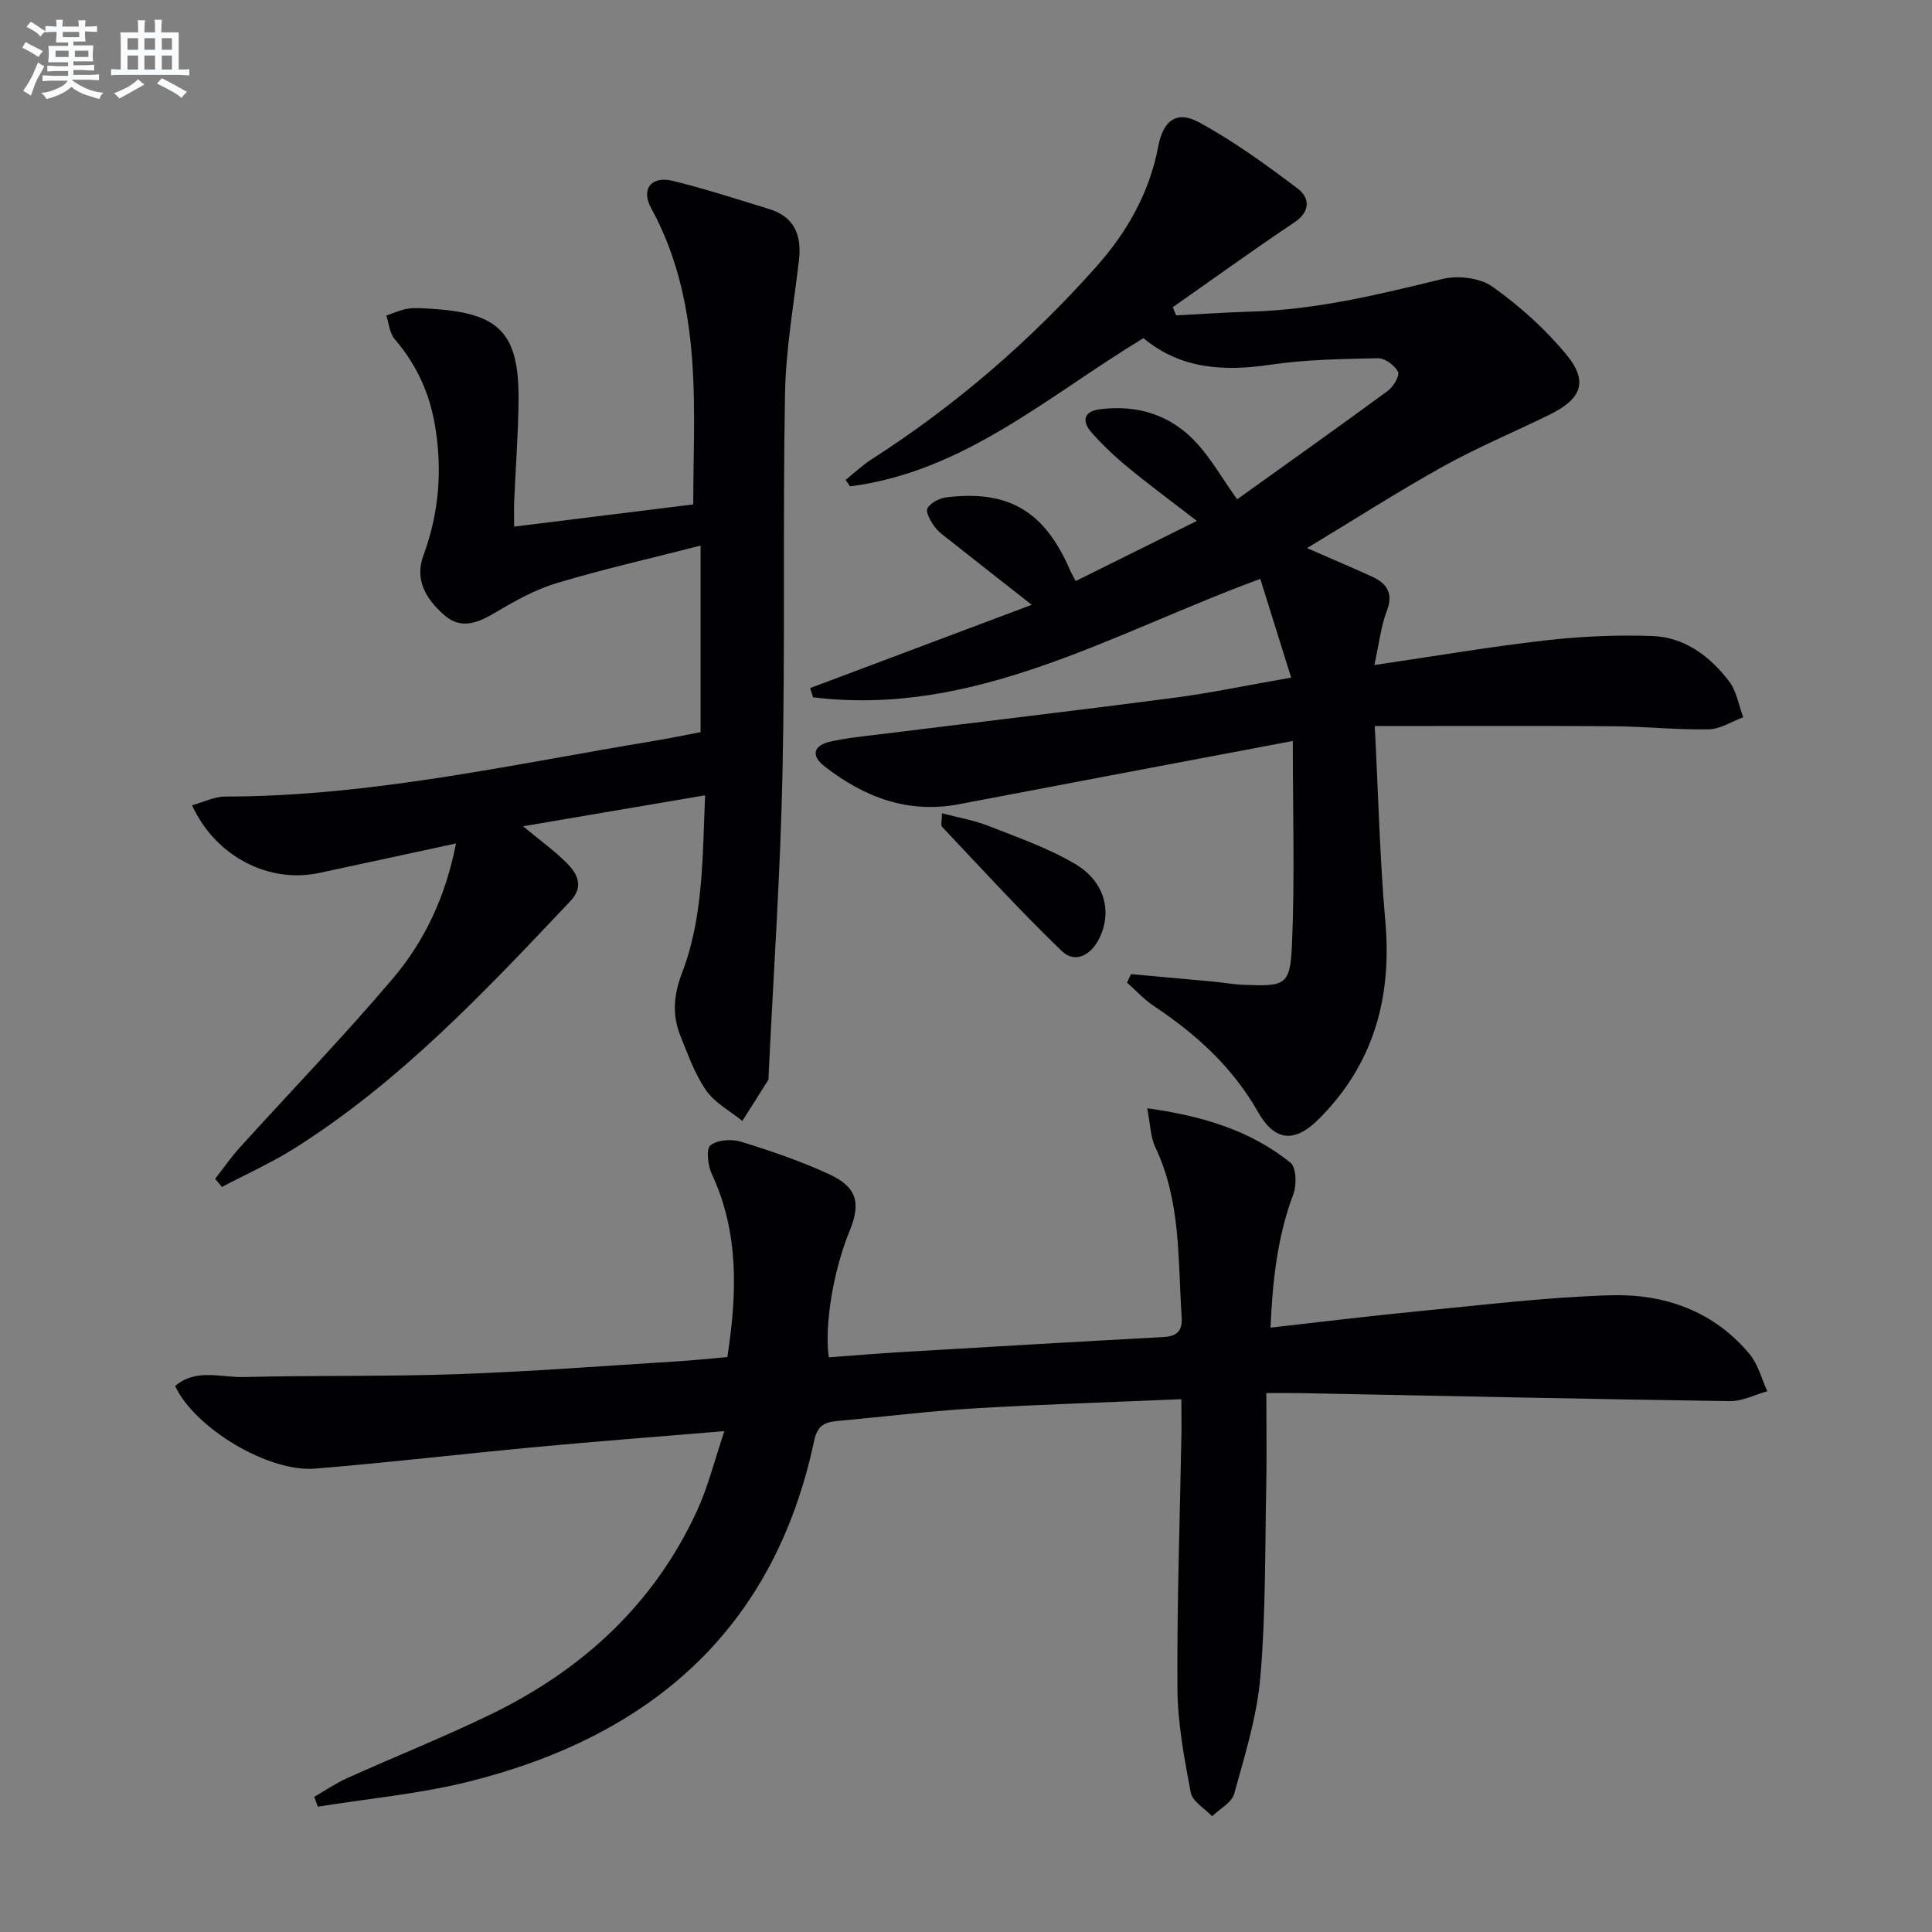
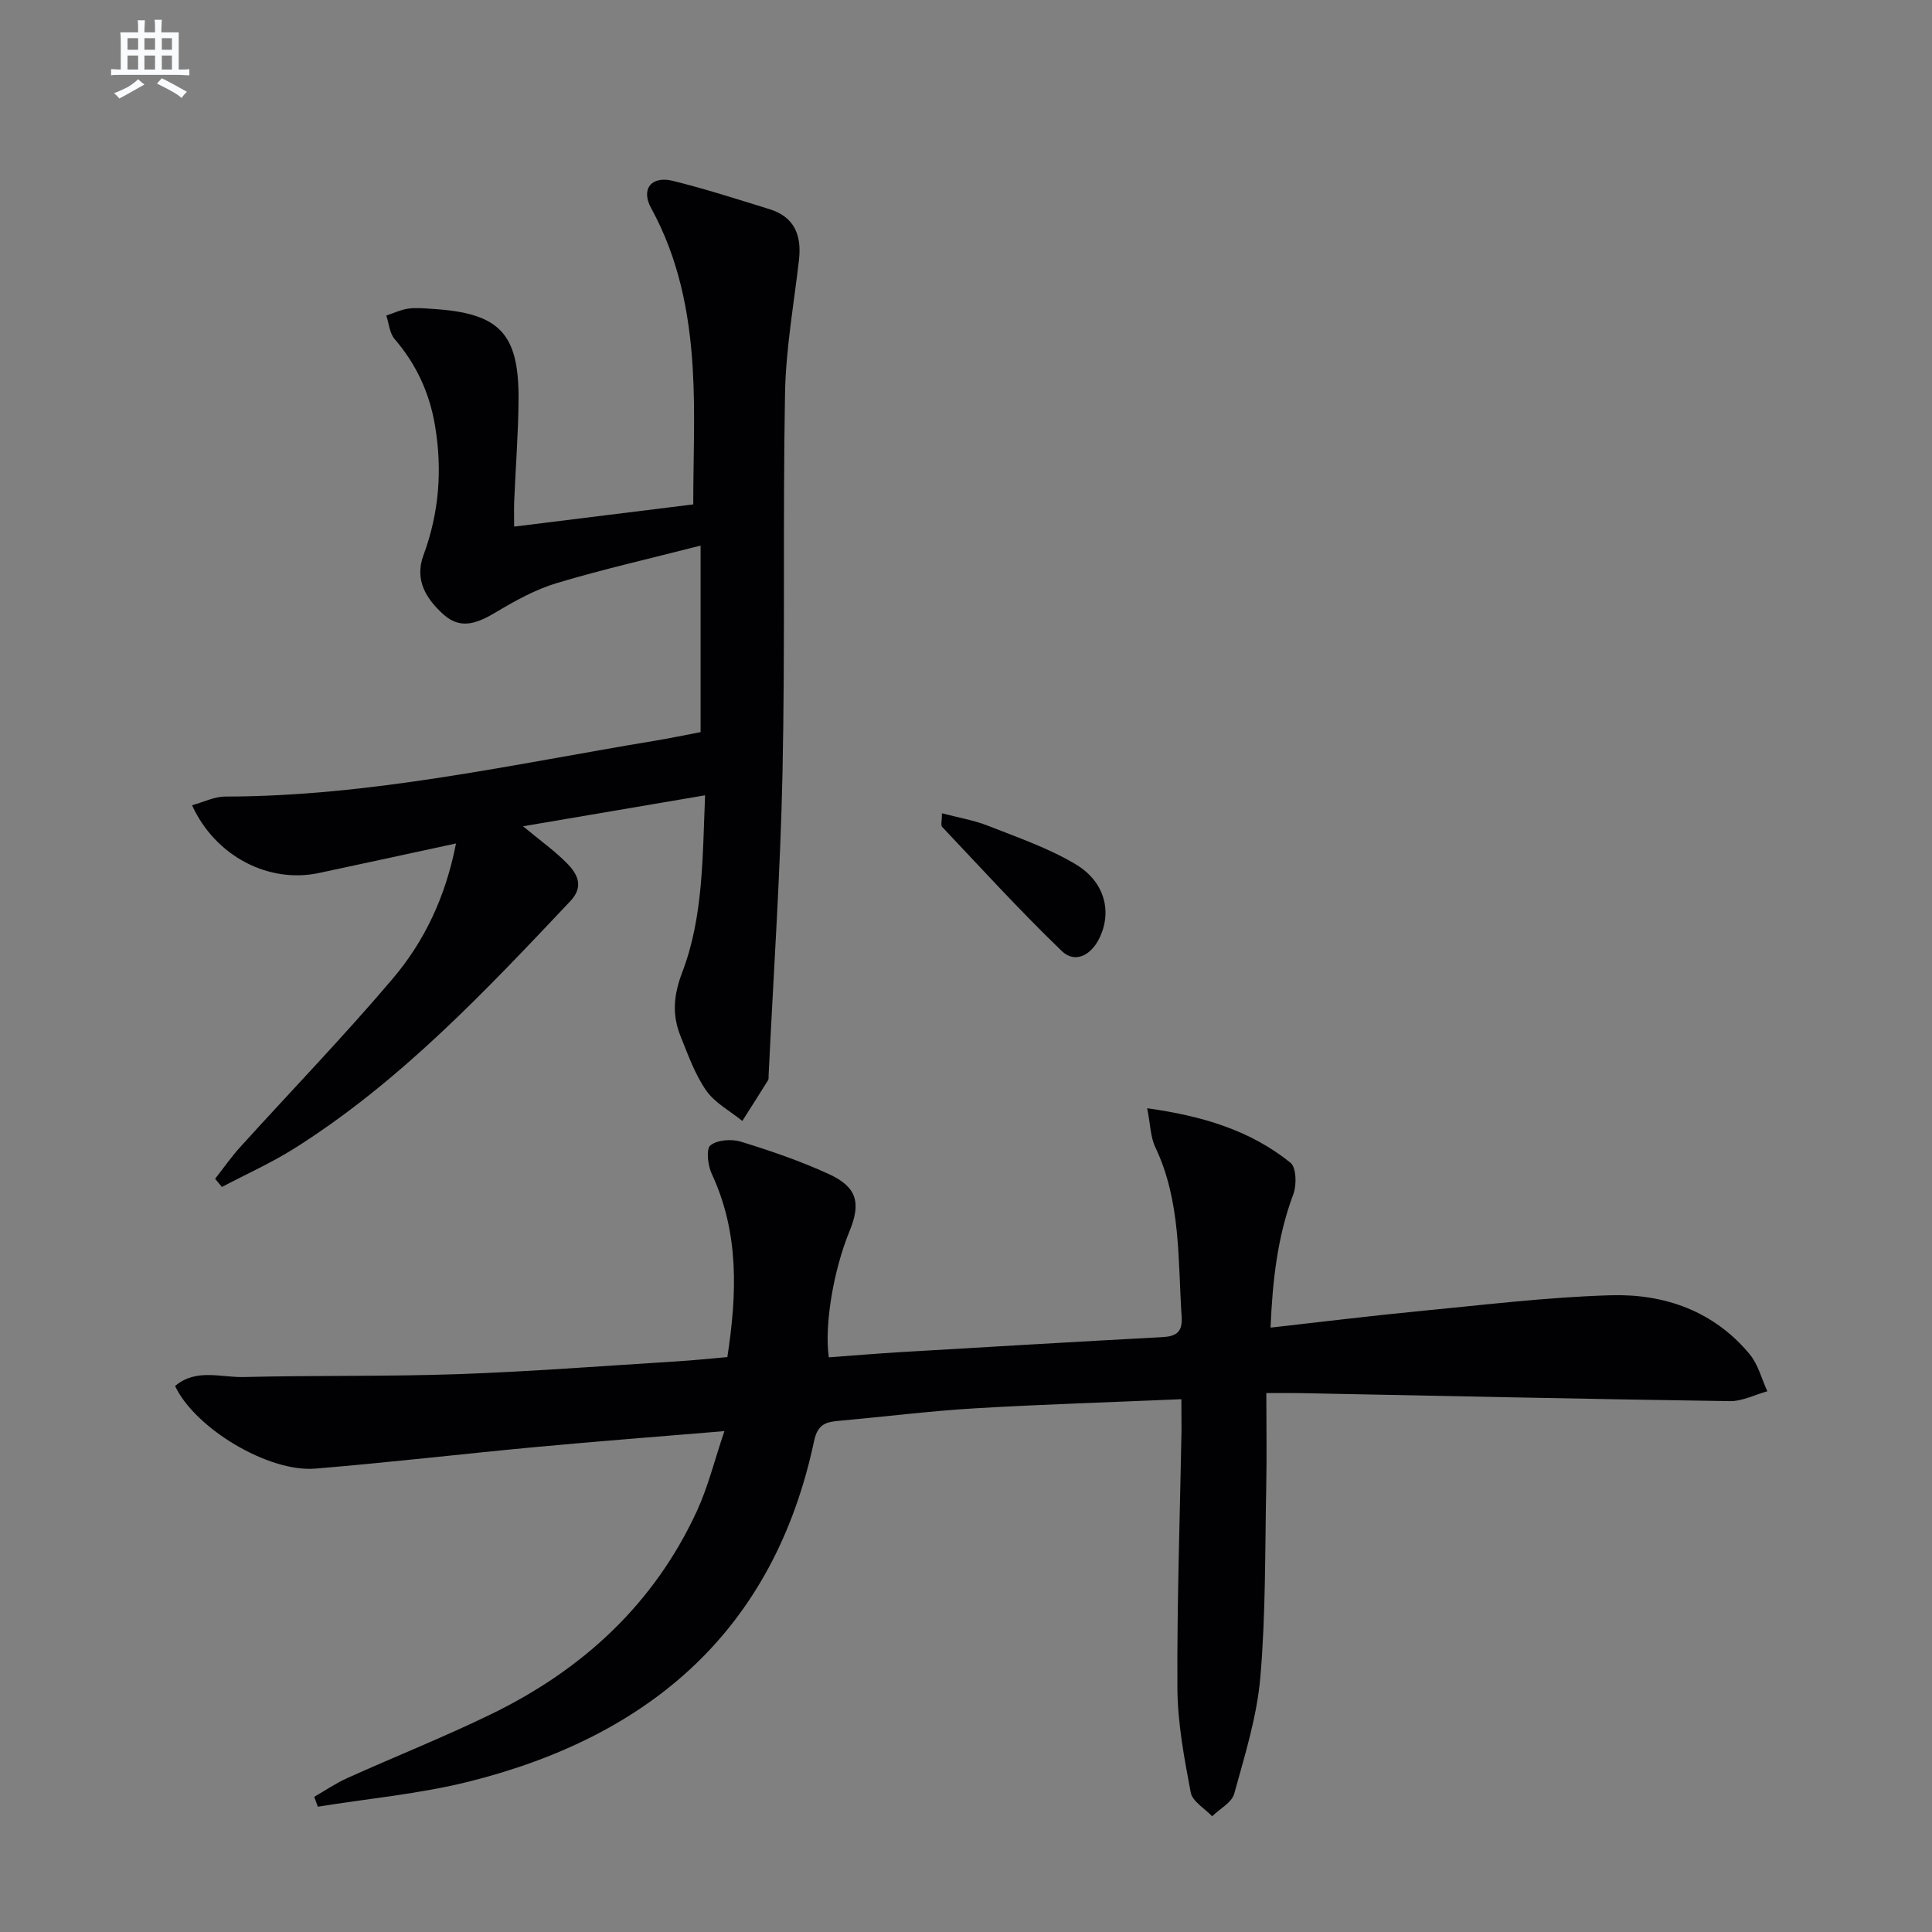
<svg xmlns="http://www.w3.org/2000/svg" enable-background="new 0 0 400 400" viewBox="0 0 400 400">
  <rect x="0" y="0" width="400" height="400" fill="#808080" stroke="none" />
  <g fill="#010103">
-     <path d="m267.66 153.41c-23.47 4.44-46.28 8.73-69.08 13.09-10.61 2.03-19.64-1.45-27.84-7.81-2.89-2.24-2.37-4.34 1.15-5.14 3.39-.77 6.88-1.11 10.33-1.53 20.26-2.51 40.55-4.89 60.79-7.54 7.69-1.01 15.31-2.62 24.31-4.19-2.21-7.06-4.28-13.68-6.39-20.44-30.82 11.32-59.04 28.63-92.59 24.52-.2-.64-.41-1.28-.61-1.91 14.99-5.63 29.97-11.27 45.88-17.24-6.21-4.88-11.49-9.01-16.75-13.17-1.17-.93-2.47-1.8-3.34-2.98-.82-1.12-1.94-3.06-1.5-3.84.65-1.15 2.49-2.08 3.93-2.26 12.85-1.57 20.29 2.86 25.54 14.96.26.6.59 1.16 1.22 2.37 8.22-4.08 16.32-8.1 25.09-12.45-5.18-4-9.8-7.41-14.23-11.05-2.69-2.21-5.25-4.63-7.56-7.23-2.03-2.29-1.76-4.4 1.73-4.84 7.9-1 14.84 1.24 20.18 7.17 2.85 3.17 5.02 6.96 8.21 11.48 10.33-7.4 20.83-14.84 31.2-22.46 1.15-.84 2.52-3.18 2.12-3.95-.7-1.34-2.72-2.83-4.16-2.8-7.43.15-14.92.26-22.25 1.34-9.64 1.42-18.59.93-26.3-5.5-19.66 11.89-37.09 27.67-60.76 30.69-.3-.45-.6-.9-.9-1.35 1.8-1.44 3.49-3.04 5.41-4.28 17.35-11.13 32.8-24.47 46.48-39.85 6.39-7.18 11.02-15.32 12.84-24.94 1.01-5.34 3.83-7.45 8.37-4.99 7.22 3.92 13.97 8.81 20.54 13.79 2.36 1.79 2.72 4.64-.7 6.94-8.52 5.7-16.83 11.71-25.22 17.59.24.56.47 1.12.71 1.68 5.15-.26 10.3-.62 15.46-.77 13.55-.38 26.58-3.56 39.66-6.76 3.2-.78 7.77-.25 10.35 1.58 5.62 3.99 10.92 8.75 15.3 14.05 4.61 5.57 3.2 9.2-3.47 12.47-7.3 3.58-14.84 6.72-21.93 10.66-9.41 5.23-18.49 11.06-28.27 16.96 5.01 2.19 9.27 3.99 13.46 5.91 3.1 1.42 4.46 3.45 3.04 7.15-1.21 3.16-1.57 6.64-2.56 11.15 12.4-1.82 23.81-3.78 35.29-5.09 7.37-.84 14.87-1.19 22.28-.92 6.66.25 11.9 4.18 15.85 9.35 1.57 2.04 2 4.95 2.95 7.47-2.39.88-4.77 2.46-7.18 2.5-6.64.12-13.29-.59-19.94-.64-16.09-.11-32.19-.04-49.17-.04.74 14.33 1.04 27.43 2.19 40.45 1.4 15.85-2.47 29.69-13.86 41-4.97 4.93-9.06 4.52-12.52-1.57-5.27-9.27-12.77-16.07-21.48-21.87-2.05-1.36-3.76-3.24-5.62-4.88.27-.59.54-1.18.81-1.77 5.67.51 11.34 1.02 17.01 1.55 2.15.2 4.29.59 6.45.67 8.54.33 9.51.09 9.88-8.33.6-13.59.17-27.2.17-42.16z" />
    <path d="m244.59 289.69c-14.83.64-28.79 1.06-42.73 1.89-9.28.55-18.52 1.71-27.78 2.55-2.73.25-4.73.43-5.52 4.16-8.3 39.17-33.92 61.18-71.52 70.58-10.21 2.55-20.82 3.5-31.24 5.19-.25-.68-.49-1.37-.74-2.05 2.27-1.3 4.44-2.8 6.82-3.87 9.99-4.5 20.19-8.55 30.03-13.35 18.81-9.19 33.54-22.75 42.4-42 2.29-4.98 3.61-10.41 5.67-16.49-14.04 1.17-26.59 2.13-39.12 3.3-15.21 1.42-30.38 3.21-45.6 4.46-9.69.8-24.9-8.35-29.01-17.1 4.31-3.7 9.5-1.74 14.21-1.86 14.78-.37 29.59-.08 44.36-.6 15.11-.53 30.2-1.71 45.3-2.64 3.45-.21 6.89-.58 10.47-.89 2.03-13.2 2.44-25.79-3.24-37.96-.81-1.74-1.19-5.14-.26-5.88 1.44-1.15 4.39-1.35 6.33-.75 6.17 1.9 12.33 4.01 18.19 6.7 5.8 2.66 6.69 5.95 4.29 11.78-3.31 8.04-5.25 19.35-4.31 26.16 5.05-.37 10.13-.8 15.23-1.1 17.93-1.06 35.85-2.12 53.79-3.08 2.86-.15 4.24-1.01 4.04-4.14-.79-11.89-.12-23.97-5.46-35.19-1-2.09-1-4.65-1.68-8.06 11.5 1.61 21.35 4.58 29.66 11.27 1.22.98 1.32 4.6.61 6.5-3.32 8.83-4.31 17.93-4.73 27.65 10.62-1.19 20.63-2.43 30.66-3.4 13.22-1.27 26.44-2.9 39.7-3.3 11.16-.34 21.41 3.24 28.85 12.22 1.75 2.11 2.46 5.08 3.65 7.66-2.59.71-5.19 2.08-7.77 2.04-29.62-.43-59.23-1.08-88.85-1.66-1.96-.04-3.93-.01-7.11-.01 0 6.84.11 13.13-.02 19.42-.27 13.14-.09 26.34-1.22 39.41-.7 8.15-3.22 16.18-5.41 24.13-.51 1.83-3 3.12-4.57 4.66-1.54-1.63-4.08-3.07-4.43-4.92-1.35-7.13-2.72-14.39-2.76-21.61-.1-17.8.53-35.61.85-53.41 0-1.82-.03-3.62-.03-6.41z" />
    <path d="m94.41 174.63c-10.03 2.16-19.21 4.17-28.4 6.12-10.37 2.2-21.4-3.42-26.25-14.03 2.37-.65 4.61-1.79 6.85-1.8 30.11-.03 59.35-6.65 88.82-11.53 3.27-.54 6.51-1.22 9.62-1.81 0-12.51 0-24.87 0-38.62-10.69 2.74-20.33 4.92-29.77 7.76-4.38 1.31-8.55 3.62-12.51 5.98-3.71 2.2-7.26 3.83-10.91.55-3.6-3.23-6.1-7.14-4.18-12.31 3.24-8.78 3.94-17.72 2.36-26.96-1.16-6.77-3.89-12.61-8.35-17.8-1.04-1.21-1.16-3.21-1.71-4.85 1.51-.5 2.99-1.21 4.53-1.43 1.63-.23 3.33-.06 4.99.05 13.93.86 17.97 5.02 17.86 18.89-.06 6.98-.61 13.95-.9 20.92-.07 1.62-.01 3.25-.01 5.27 12.88-1.6 25.19-3.12 37.08-4.6 0-9.53.46-18.97-.12-28.36-.7-11.47-2.93-22.66-8.6-32.98-2.18-3.97.08-6.73 4.47-5.65 6.75 1.66 13.38 3.81 20.02 5.86 5.19 1.6 6.7 5.42 6.12 10.5-1.06 9.23-2.73 18.46-2.89 27.7-.47 26.15.04 52.31-.52 78.45-.44 20.92-1.88 41.81-2.88 62.72-.02.33.05.73-.11.98-1.75 2.82-3.55 5.62-5.33 8.43-2.54-2.07-5.68-3.72-7.48-6.3-2.33-3.35-3.75-7.38-5.3-11.22-1.78-4.42-1.49-8.47.35-13.28 4.35-11.4 4.18-23.64 4.72-36.62-12.74 2.17-24.72 4.21-37.69 6.41 3.66 3.04 6.61 5.13 9.11 7.68 2.16 2.2 3.54 4.78.7 7.8-17.61 18.65-35.18 37.34-57.08 51.17-4.8 3.03-10.04 5.37-15.08 8.03-.47-.57-.94-1.13-1.4-1.7 1.73-2.2 3.33-4.51 5.2-6.57 10.49-11.58 21.37-22.85 31.48-34.75 6.6-7.76 11.02-16.95 13.19-28.1z" />
    <path d="m195.02 168.38c3.4.9 6.62 1.43 9.58 2.6 6.14 2.42 12.48 4.6 18.1 7.96 6.16 3.68 7.6 10.01 4.83 15.47-1.75 3.44-5.01 5.08-7.69 2.5-8.57-8.25-16.6-17.06-24.78-25.71-.32-.34-.04-1.25-.04-2.82z" />
  </g>
-   <path d="m6.8 9.5c.6.3 1.3.7 2.1 1.1-.4.4-.7.8-.9 1.2-.7-.4-1.3-.8-1.8-1.1s-1.1-.6-1.6-.8c.2-.4.5-.8.7-1.2.4.2.8.5 1.5.8zm.9 6.9c-.3.6-.5 1.1-.7 1.7s-.4 1.1-.6 1.7c-.6-.4-1.1-.7-1.6-1 .7-1 1.2-1.8 1.5-2.4.3-.5.6-1.1.8-1.7.3-.6.5-1.2.8-1.8.3.3.8.6 1.3.8-.7 1.3-1.2 2.2-1.5 2.7zm.1-11c.4.3 1 .7 1.7 1.1-.5.2-.8.6-1.1 1.1-.5-.6-1-1-1.4-1.2s-.9-.6-1.5-.8c.2-.4.5-.7.9-1.1.5.3.9.6 1.4.9zm10.5 13.1c1 .4 2 .6 3.1.7-.4.4-.7.8-.8 1.3-.9-.2-1.9-.6-3-.9-1-.4-2-.9-2.8-1.6-.5.4-1.1.9-1.9 1.3s-1.9.9-3.3 1.2c-.1-.3-.5-.8-1.1-1.3 1 0 2.1-.3 3.2-.8 1.2-.5 1.9-1 2.3-1.7h-3.2c-.4 0-1 0-2 .1v-1.2c1 0 1.7.1 2 .1h3.3v-1h-2.3c-.2 0-.9 0-2 .1v-1.2c1.2 0 1.9.1 2 .1h2.3v-.8h-4.1c0-.7.1-1.2.1-1.6 0-.5 0-1.1-.1-1.8h4.1v-.7h-2.5c0-.6.1-1.1.1-1.6v-.6h-.5c-.4 0-1 0-1.8.1v-1.3c1.2 0 1.9.1 2.1.1h.2c0-.3 0-.8-.1-1.4h1.4c0 .6-.1 1-.1 1.4h3.4c0-.4 0-.8-.1-1.3h1.5c0 .4-.1.9-.1 1.3.7 0 1.5 0 2.5-.1v1.2c-1 0-1.8-.1-2.5-.1v.6c0 .3 0 .8.1 1.5h-2.5v.8h4.1c0 .8-.1 1.3-.1 1.8s0 1 .1 1.5h-4.1v.8h1.4c.8 0 1.8 0 2.9-.1v1.2c-1 0-1.9-.1-2.8-.1h-1.5v1h3.2c.3 0 1 0 2.1-.1v1.2c-1.1 0-1.8-.1-2.1-.1h-3.4l-.1.1c1.4 1 2.4 1.5 3.4 1.9zm-4.1-6.7v-1.3h-2.7v1.3zm2.2-4.1v-1.1h-3.4v1.1zm1.9 4.1v-1.3h-2.8v1.3z" fill="#fafbfc" />
  <path d="m37 6.7v2.3 5.4c1 0 1.8 0 2.2-.1v1.3c-.6 0-1.5-.1-2.5-.1h-11.9c-.7 0-1.3 0-1.8.1v-1.3c.5 0 1.1.1 2 .1v-5.2c0-1 0-1.8-.1-2.5h3.7c0-1.3 0-2.1-.1-2.5h1.5c0 .4-.1 1.3-.1 2.5h2.2c0-1.2 0-2.1-.1-2.6h1.5c0 .4-.1 1.3-.1 2.6zm-12.3 13.7c-.3-.4-.7-.8-1.1-1.1 1.1-.4 2.1-.9 2.9-1.3.8-.5 1.5-1 2.1-1.6.4.4.9.8 1.3 1.1-2.5 1.4-4.2 2.4-5.2 2.9zm3.9-10.1v-2.4h-2.2v2.4zm0 4.1v-2.9h-2.2v2.9zm3.5-4.1v-2.4h-2.2v2.4zm0 4.1v-2.9h-2.2v2.9zm.4 2.9 1-1.1c.6.3 1.4.7 2.5 1.3s2 1.1 2.7 1.5c-.4.4-.8.8-1.1 1.3-.8-.8-2.5-1.7-5.1-3zm3.1-7v-2.4h-2.1v2.4zm0 4.1v-2.9h-2.1v2.9z" fill="#fafbfc" />
</svg>